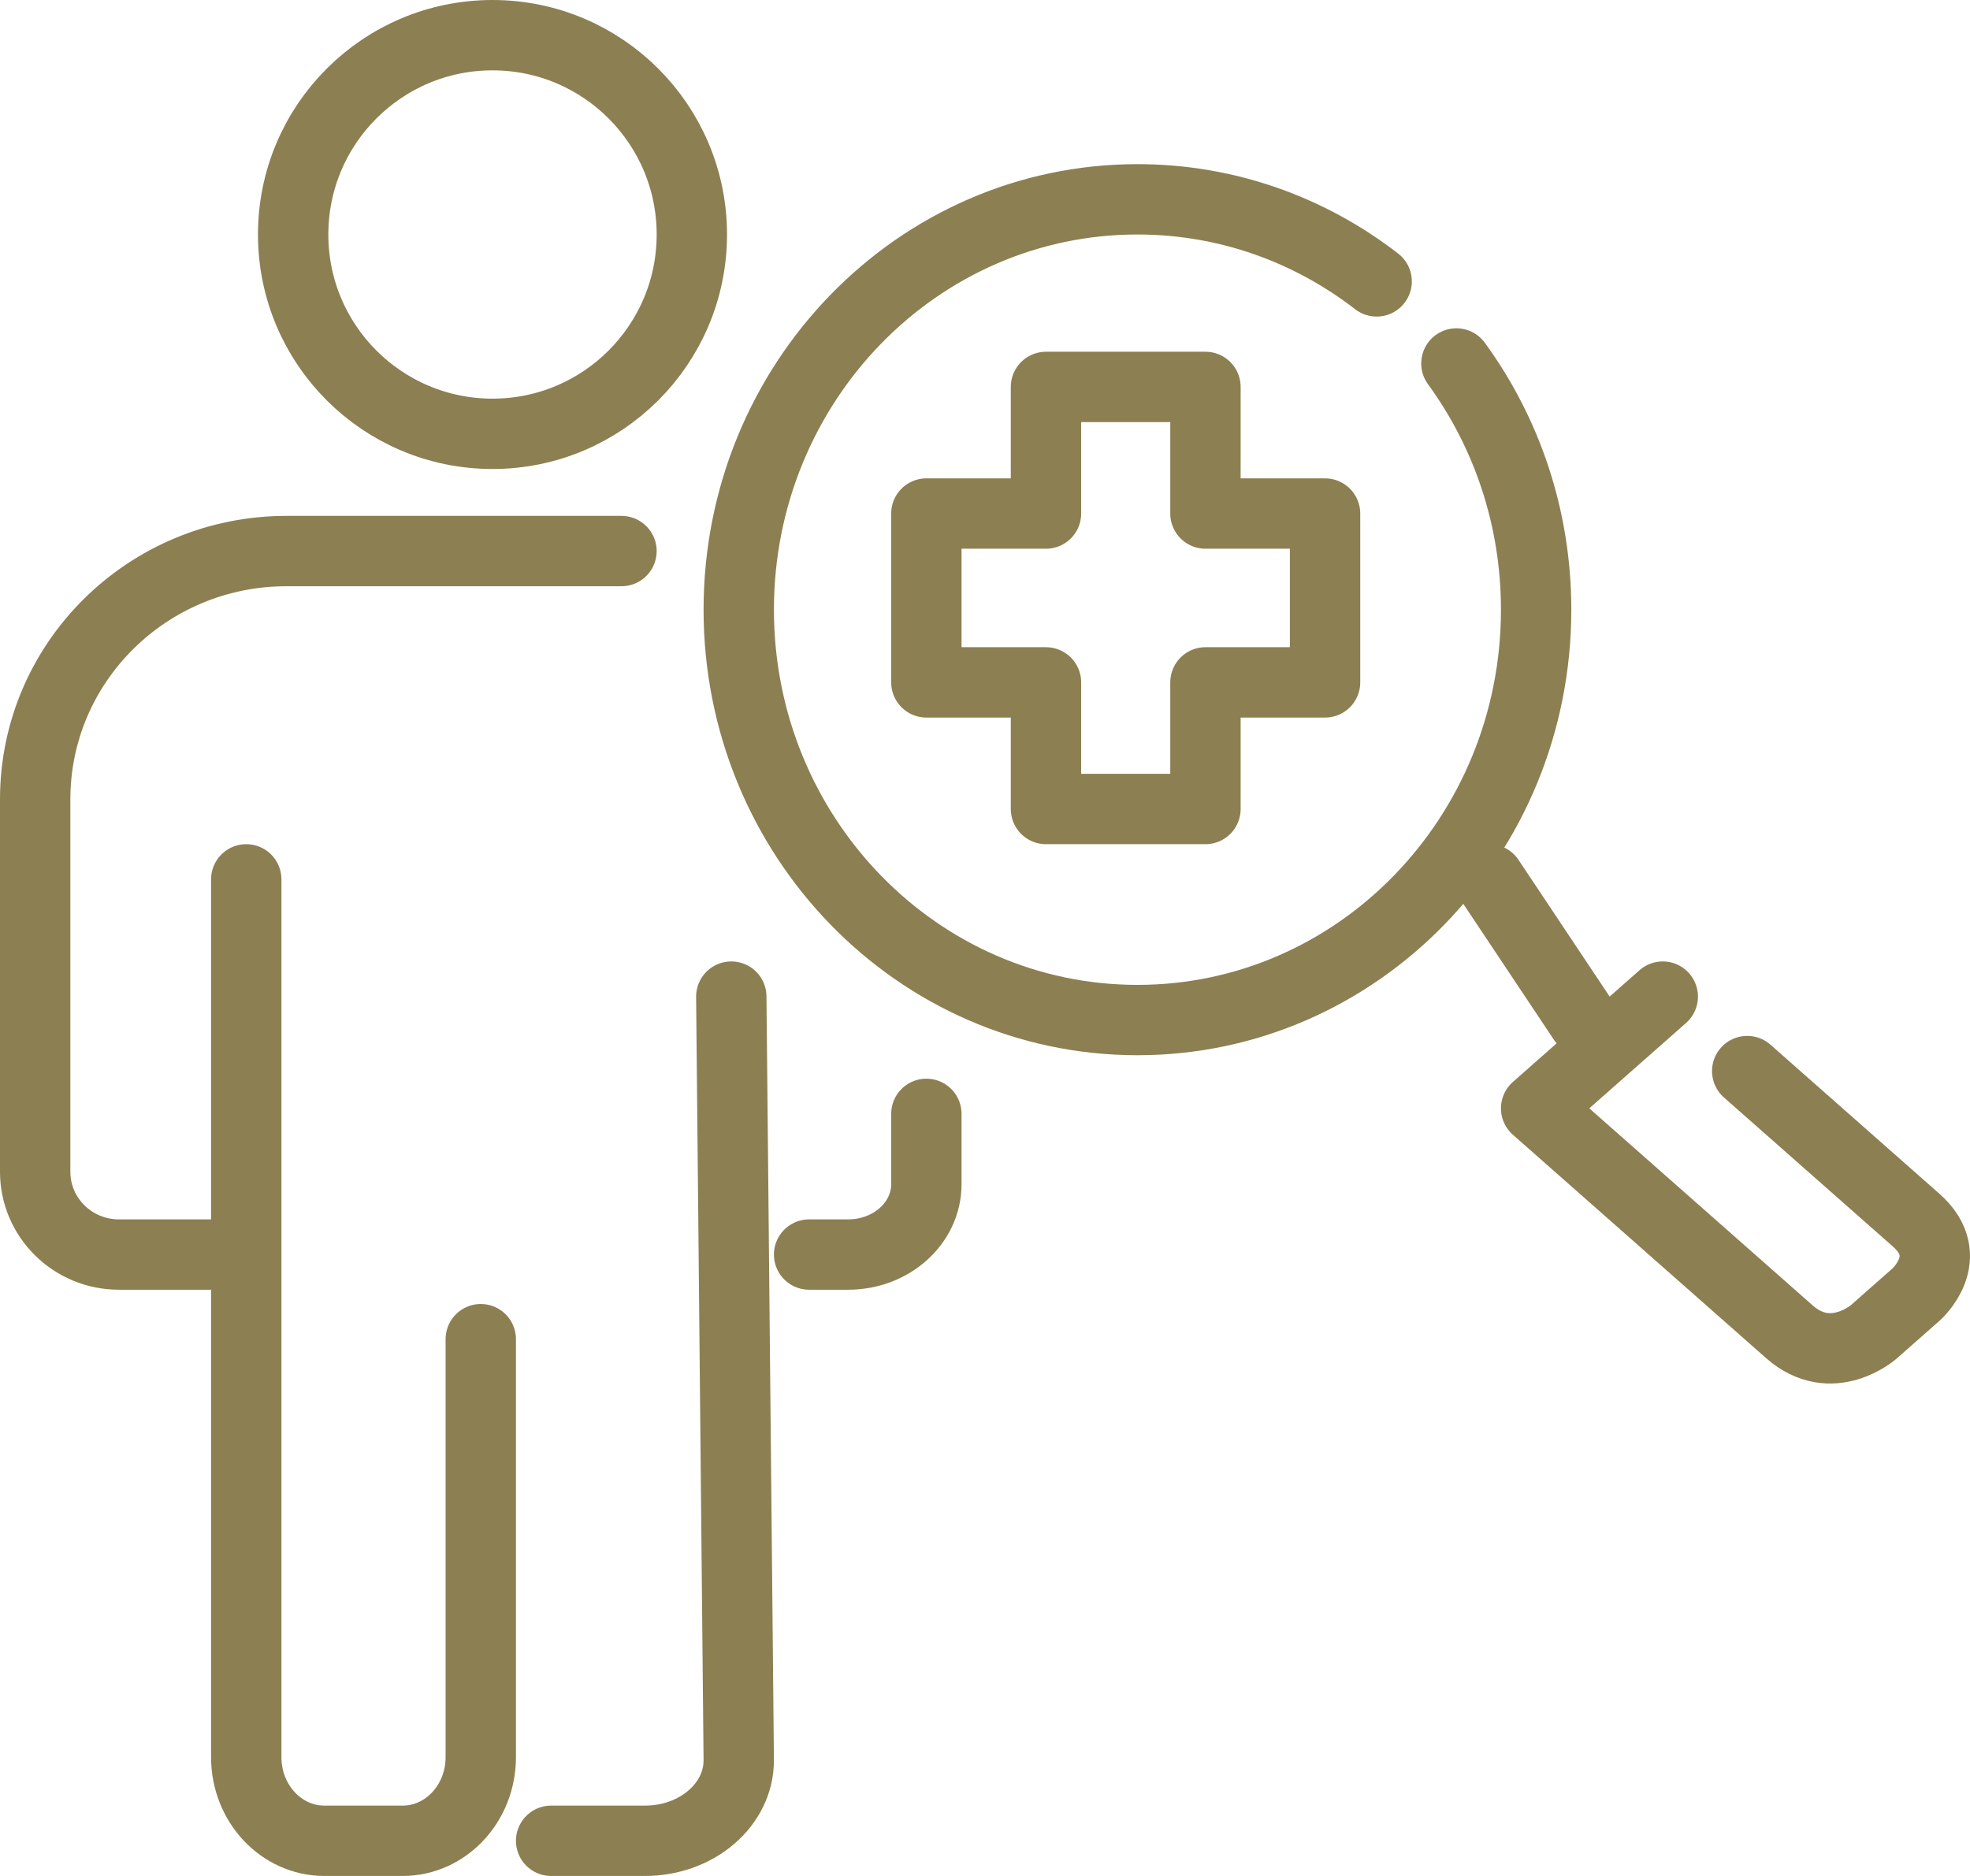
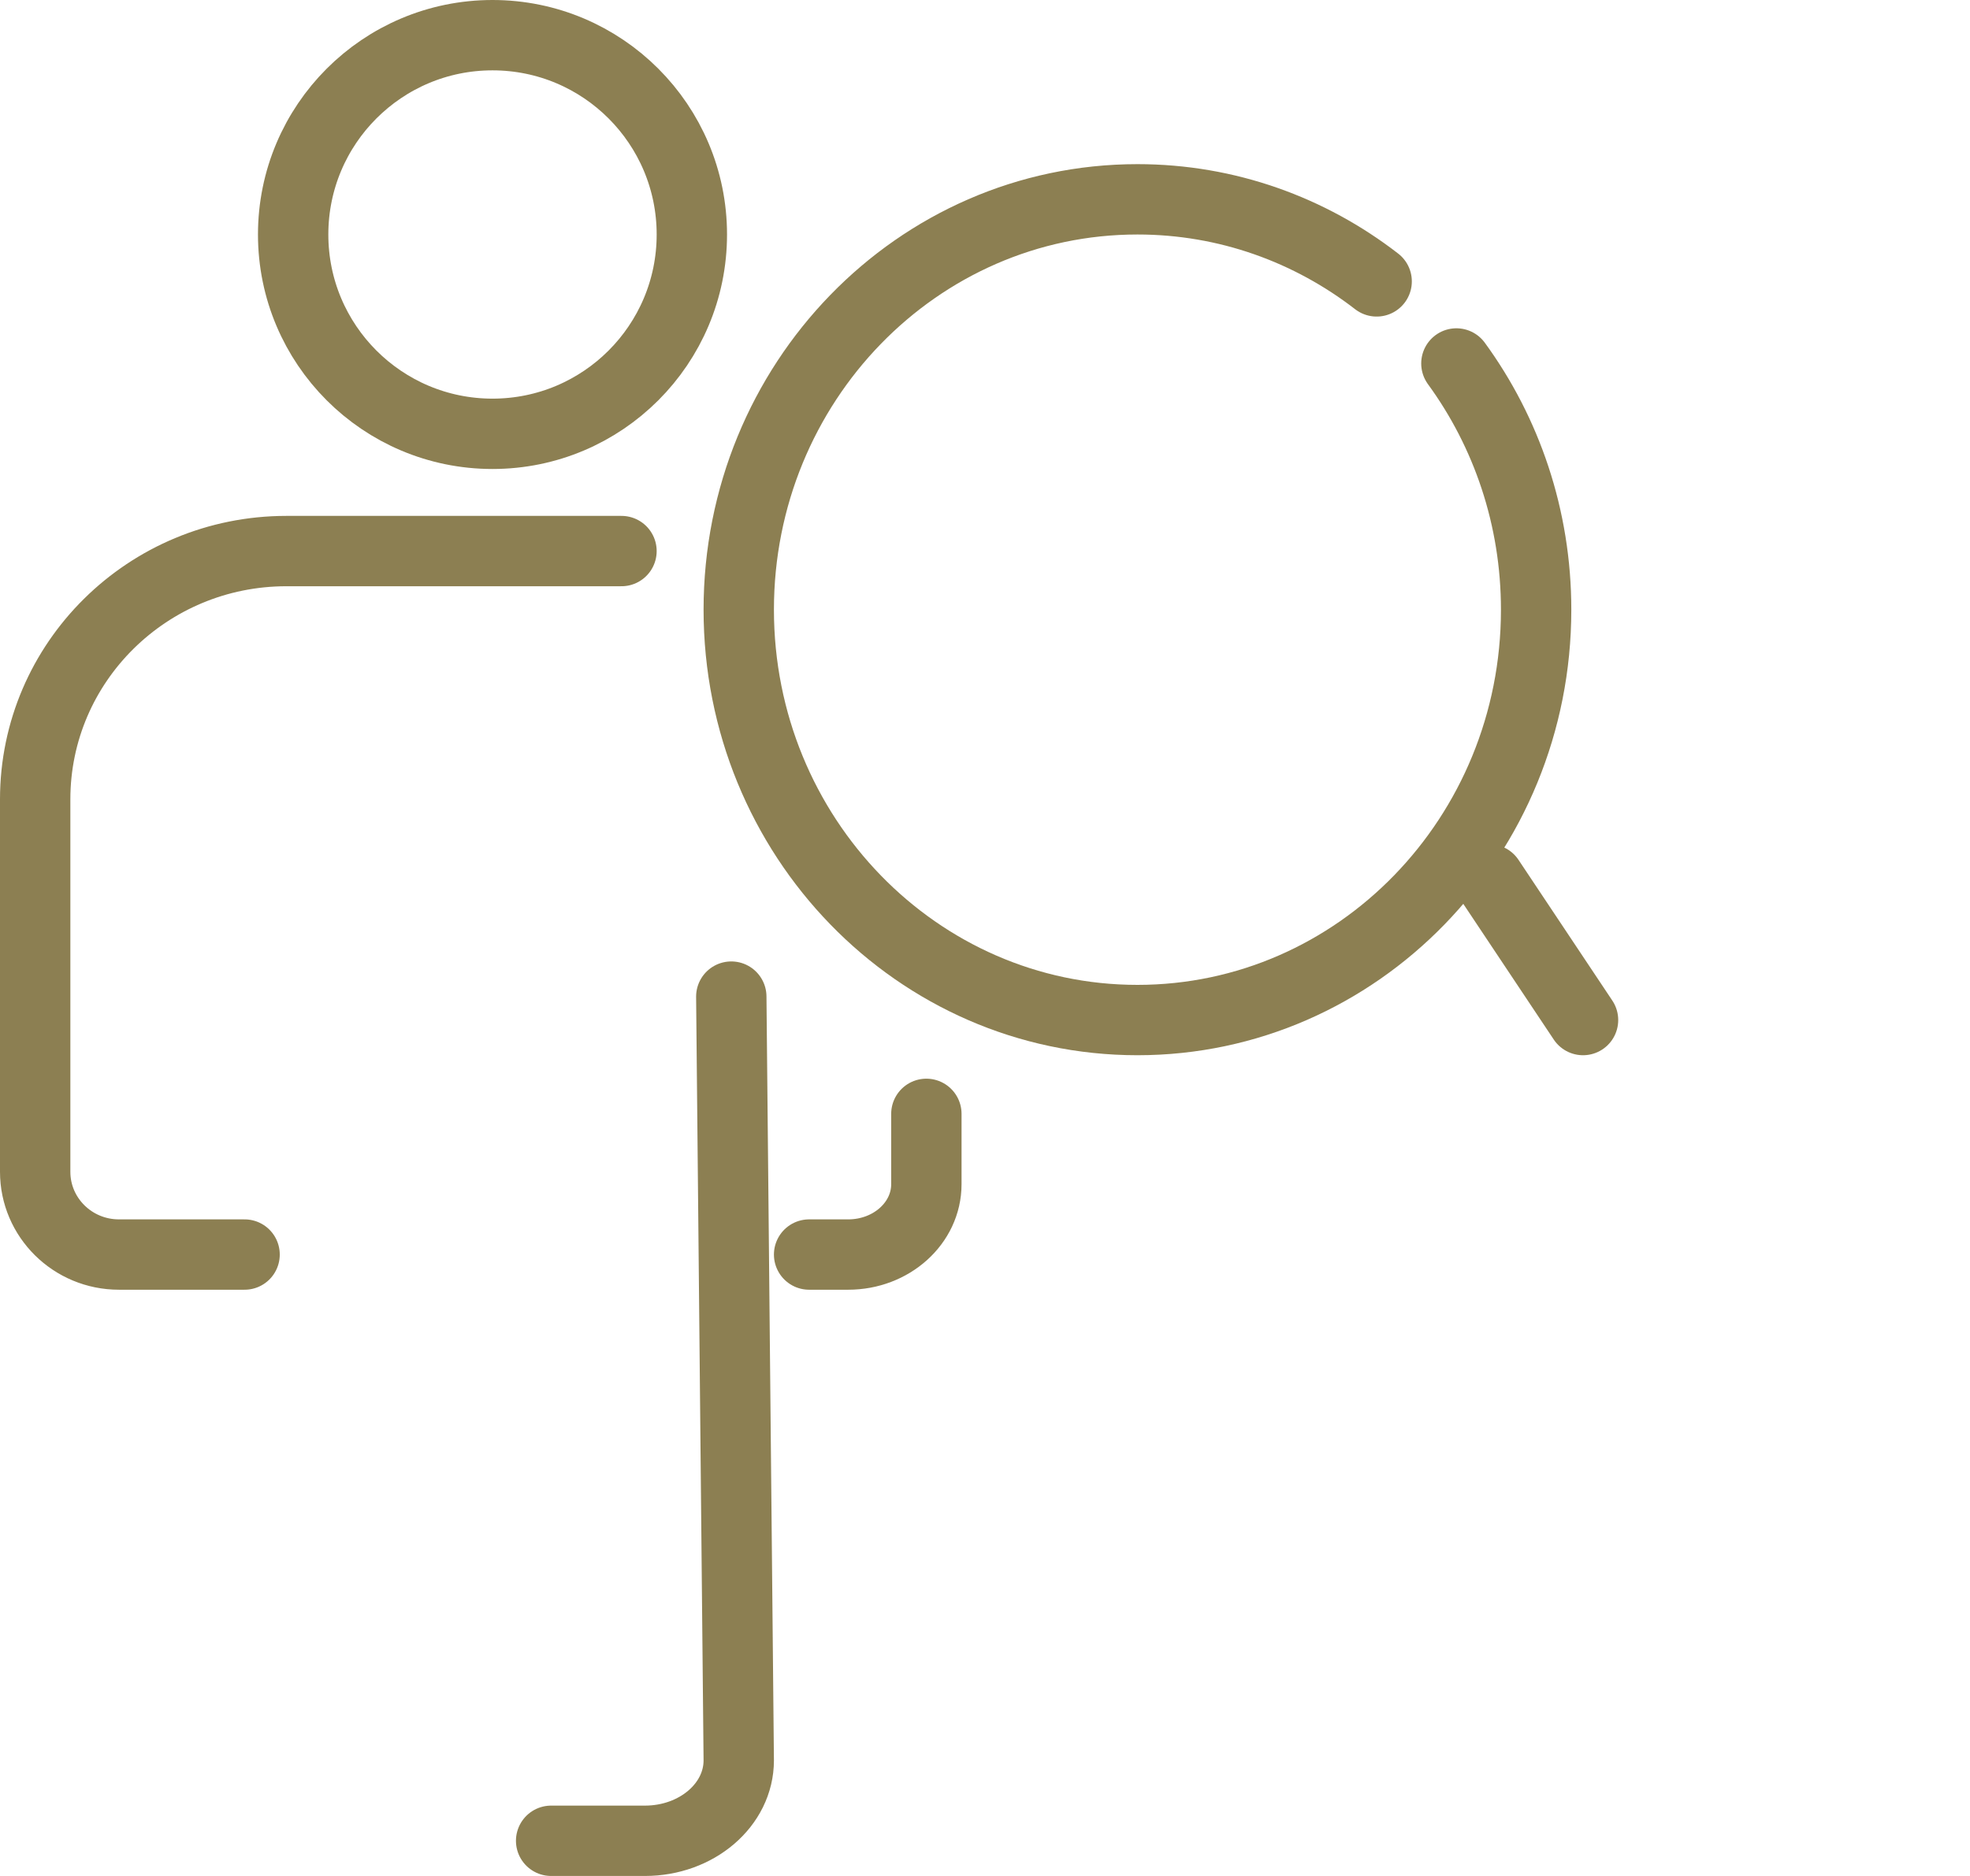
<svg xmlns="http://www.w3.org/2000/svg" width="84" height="80" viewBox="0 0 84 80" fill="none">
  <path d="M21 18.5C25.694 18.5 29.5 14.694 29.5 10C29.5 5.306 25.694 1.5 21 1.5C16.306 1.5 12.5 5.306 12.5 10C12.5 14.694 16.306 18.5 21 18.5Z" stroke="#8C7F52" stroke-width="3" stroke-linecap="round" stroke-linejoin="round" />
  <path d="M31.182 42.5L31.5 75.071C31.5 76.965 29.709 78.5 27.5 78.5H23.5" stroke="#8C7F52" stroke-width="3" stroke-linecap="round" stroke-linejoin="round" />
-   <path d="M20.5 57.109V74.935C20.5 76.904 19.008 78.5 17.167 78.5H13.833C11.992 78.5 10.5 76.904 10.5 74.935V37.5" stroke="#8C7F52" stroke-width="3" stroke-linecap="round" stroke-linejoin="round" />
  <path d="M39.5 47.5V50.5C39.5 52.157 38.008 53.5 36.167 53.5H34.5" stroke="#8C7F52" stroke-width="3" stroke-linecap="round" stroke-linejoin="round" />
  <path d="M10.429 53.5H5.071C3.099 53.5 1.5 51.92 1.5 49.971V34.088C1.5 28.24 6.297 23.5 12.214 23.5H26.5" stroke="#8C7F52" stroke-width="3" stroke-linecap="round" stroke-linejoin="round" />
  <path d="M62.1 15.5C64.234 18.425 65.5 22.06 65.5 26C65.5 35.665 57.889 43.5 48.5 43.5C39.111 43.5 31.5 35.665 31.5 26C31.5 16.335 39.111 8.5 48.5 8.5C52.328 8.5 55.859 9.802 58.7 12" stroke="#8C7F52" stroke-width="3" stroke-linecap="round" stroke-linejoin="round" />
-   <path d="M74.5 45.676L81.7 52.029C83.5 53.618 81.7 55.206 81.7 55.206L79.9 56.794C79.9 56.794 78.1 58.382 76.3 56.794C74.5 55.206 65.5 47.265 65.5 47.265L70.9 42.5" stroke="#8C7F52" stroke-width="3" stroke-linecap="round" stroke-linejoin="round" />
  <path d="M63.5 37.5L67.5 43.5" stroke="#8C7F52" stroke-width="3" stroke-linecap="round" stroke-linejoin="round" />
-   <path d="M51.4 21.9V16.5H44.6V21.9H39.5V29.1H44.6V34.5H51.4V29.1H56.5V21.9H51.4Z" stroke="#8C7F52" stroke-width="3" stroke-linecap="round" stroke-linejoin="round" />
</svg>